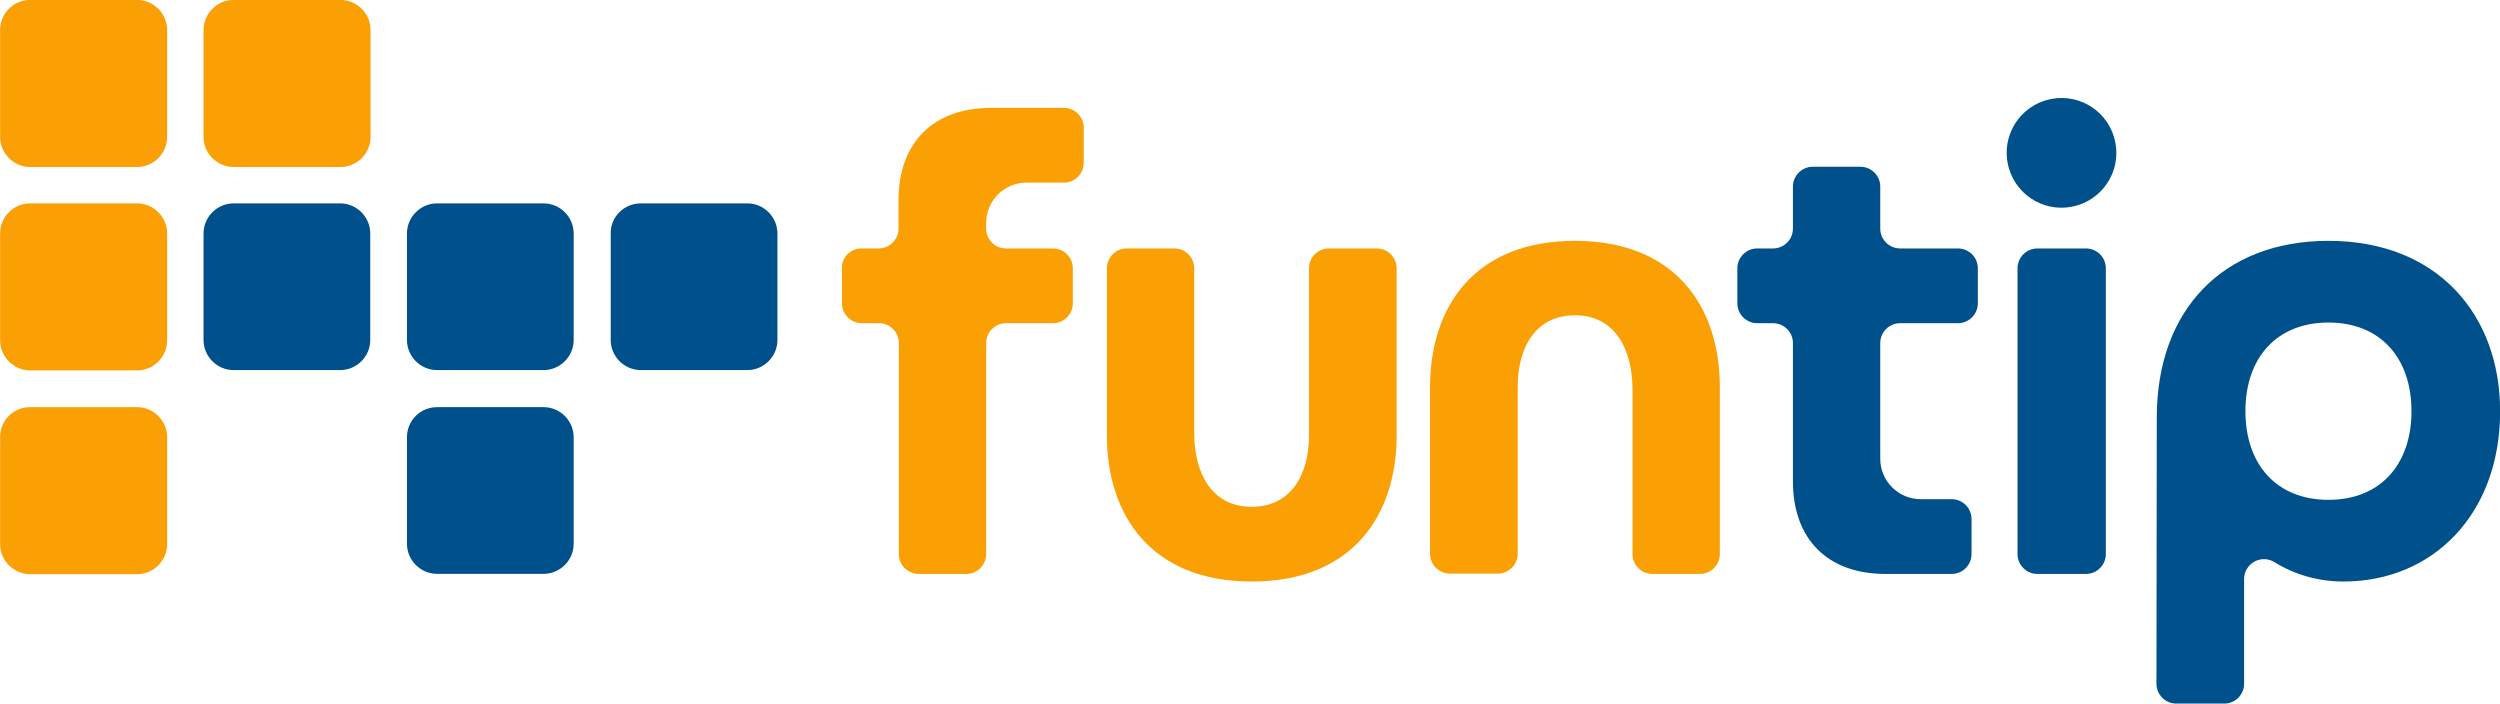
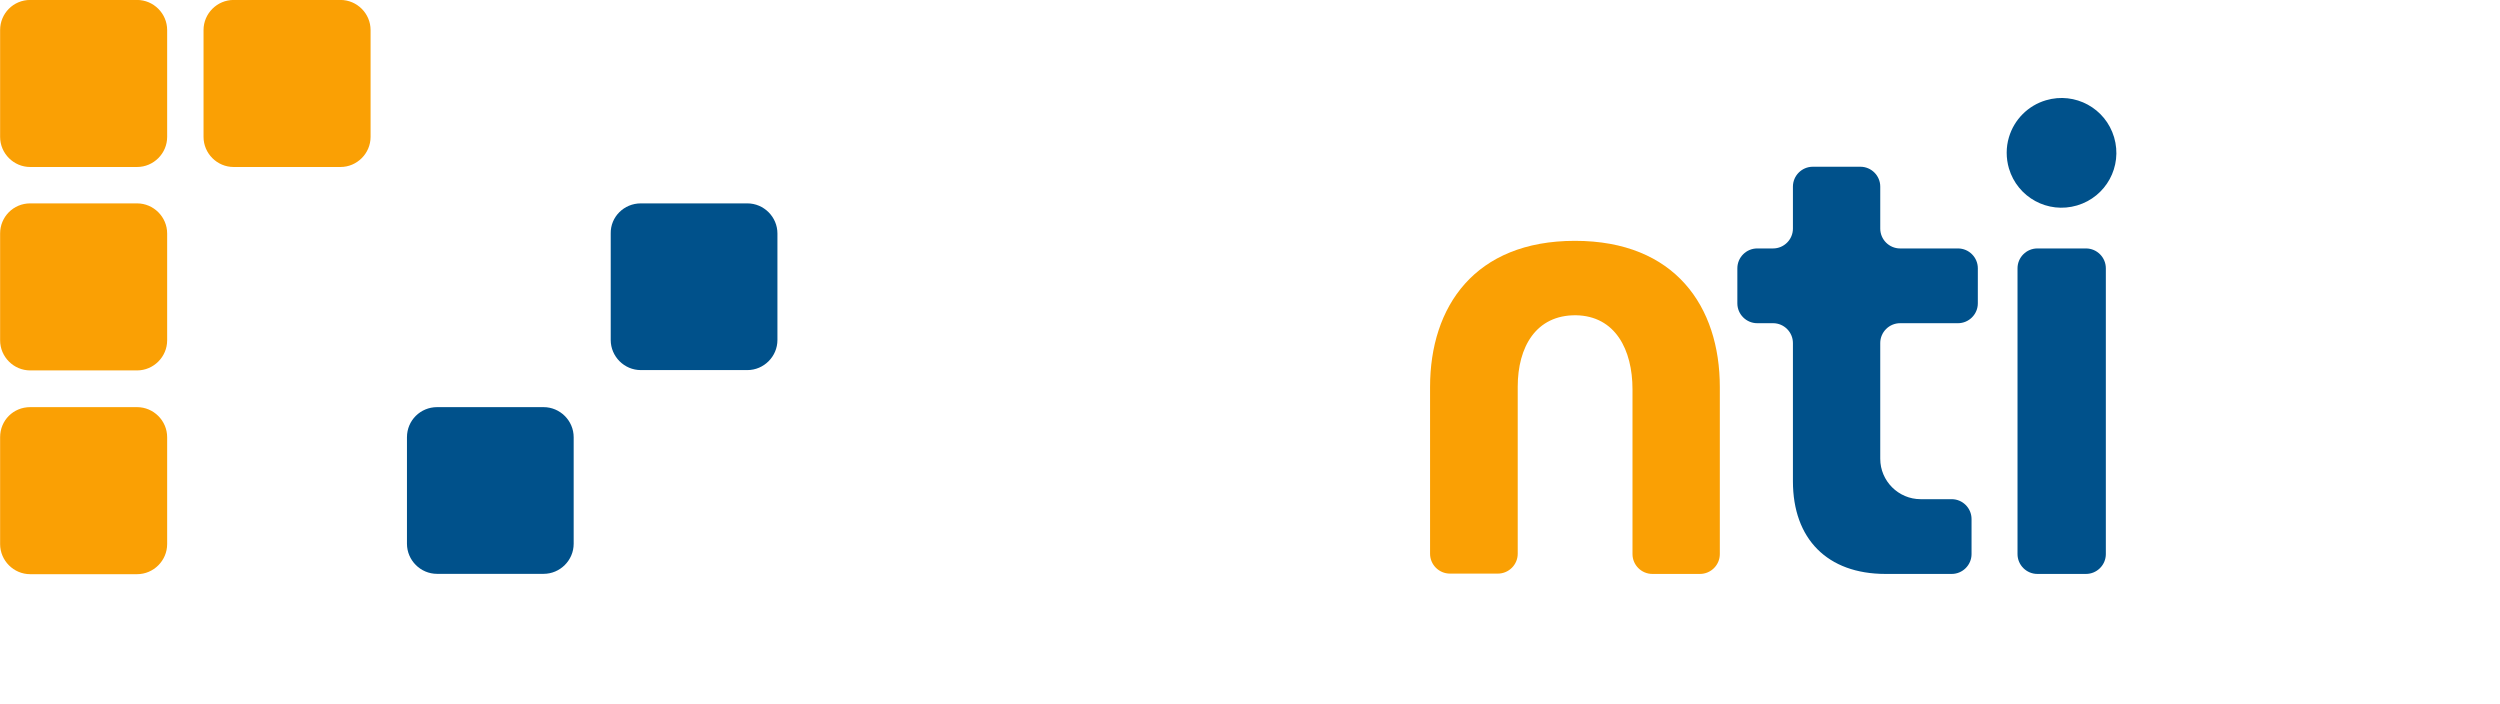
<svg xmlns="http://www.w3.org/2000/svg" version="1.1" id="Logo" x="0px" y="0px" viewBox="0 0 755.8 212.7" style="enable-background:new 0 0 755.8 212.7;" xml:space="preserve">
  <style type="text/css">
	.st0{fill:#FAA004;}
	.st1{fill:#00518B;}
</style>
  <g id="グループ_3529" transform="translate(-1280.567 -167.815)">
    <path id="長方形_82" class="st0" d="M1289.7,167.8h32.3c5,0,9.1,4.1,9.1,9.1v32.3c0,5-4.1,9.1-9.1,9.1h-32.3   c-5,0-9.1-4.1-9.1-9.1v-32.3C1280.6,171.9,1284.6,167.8,1289.7,167.8z" />
    <path id="長方形_83" class="st0" d="M1289.7,229.3h32.3c5,0,9.1,4.1,9.1,9.1v32.3c0,5-4.1,9.1-9.1,9.1h-32.3   c-5,0-9.1-4.1-9.1-9.1v-32.3C1280.6,233.4,1284.6,229.3,1289.7,229.3z" />
    <path id="長方形_84" class="st0" d="M1289.7,290.9h32.3c5,0,9.1,4.1,9.1,9.1v32.3c0,5-4.1,9.1-9.1,9.1h-32.3   c-5,0-9.1-4.1-9.1-9.1V300C1280.6,294.9,1284.6,290.9,1289.7,290.9z" />
-     <path id="長方形_85" class="st1" d="M1351.2,229.3h32.2c5,0,9.1,4.1,9.1,9.1v32.2c0,5-4.1,9.1-9.1,9.1h-32.2   c-5,0-9.1-4.1-9.1-9.1v-32.2C1342.1,233.4,1346.2,229.3,1351.2,229.3z" />
-     <path id="長方形_86" class="st1" d="M1412.7,229.3h32.2c5,0,9.1,4.1,9.1,9.1v32.2c0,5-4.1,9.1-9.1,9.1h-32.2   c-5,0-9.1-4.1-9.1-9.1v-32.2C1403.6,233.4,1407.7,229.3,1412.7,229.3z" />
    <path id="長方形_87" class="st1" d="M1412.7,290.9h32.2c5,0,9.1,4.1,9.1,9.1v32.2c0,5-4.1,9.1-9.1,9.1h-32.2   c-5,0-9.1-4.1-9.1-9.1V300C1403.6,294.9,1407.7,290.9,1412.7,290.9z" />
    <path id="長方形_88" class="st1" d="M1474.3,229.3h32.2c5,0,9.1,4.1,9.1,9.1v32.2c0,5-4.1,9.1-9.1,9.1h-32.2   c-5,0-9.1-4.1-9.1-9.1v-32.2C1465.1,233.4,1469.2,229.3,1474.3,229.3z" />
    <path id="長方形_89" class="st0" d="M1351.2,167.8h32.3c5,0,9.1,4.1,9.1,9.1v32.3c0,5-4.1,9.1-9.1,9.1h-32.3   c-5,0-9.1-4.1-9.1-9.1v-32.3C1342.1,171.9,1346.2,167.8,1351.2,167.8z" />
    <g id="グループ_89" transform="translate(1639.104 209.525)">
-       <path id="パス_168" class="st0" d="M-98.1,33.4h5.2c3.3,0,6-2.7,6-6v-8.5c0-17.4,10.4-28,28-28h22c3.3,0,6,2.7,6,6V7.5    c0,3.3-2.7,6-6,6h-11.3c-6.7,0-12.2,5.4-12.2,12.2c0,0,0,0,0,0v1.7c0,3.3,2.7,6,6,6h14.2c3.3,0,6,2.7,6,6V50c0,3.3-2.7,6-6,6    h-14.2c-3.3,0-6,2.7-6,6c0,0,0,0,0,0v63.8c0,3.3-2.7,6-6,6h-14.4c-3.3,0-6-2.7-6-6V62c0-3.3-2.7-6-6-6c0,0,0,0,0,0h-5.2    c-3.3,0-6-2.7-6-6V39.4C-104.1,36.1-101.4,33.4-98.1,33.4z" />
-       <path id="パス_169" class="st0" d="M-17.9,33.4h14.4c3.3,0,6,2.7,6,6v0v49.8c0,11.9,5.1,22.1,17,22.3    c12.1,0.2,17.7-9.5,17.7-21.6V39.4c0-3.3,2.7-6,6-6l0,0h14.5c3.3,0,6,2.7,6,6v50.5c0,24.3-13.5,44.2-43.8,44.2    s-43.8-19.9-43.8-44.2V39.4C-23.9,36.1-21.2,33.4-17.9,33.4z" />
      <path id="パス_170" class="st0" d="M117.6,31.1c30.3,0,43.8,19.9,43.8,44.2v50.5c0,3.3-2.7,6-6,6c0,0,0,0,0,0h-14.4    c-3.3,0-6-2.7-6-6V76c0-12-5.2-22.2-17.1-22.4c-12.1-0.1-17.6,9.6-17.6,21.6v50.5c0,3.3-2.7,6-6,6H79.8c-3.3,0-6-2.7-6-6V75.3    C73.8,51,87.3,31.1,117.6,31.1z" />
      <path id="パス_171" class="st1" d="M172.7,33.4h4.8c3.3,0,6-2.7,6-6c0,0,0,0,0,0V14.7c0-3.3,2.7-6,6-6l0,0h14.4c3.3,0,6,2.7,6,6    c0,0,0,0,0,0v12.7c0,3.3,2.7,6,6,6c0,0,0,0,0,0h17.5c3.3,0,6,2.7,6,6c0,0,0,0,0,0V50c0,3.3-2.7,6-6,6l0,0h-17.5c-3.3,0-6,2.7-6,6    c0,0,0,0,0,0V97c0,6.7,5.5,12.2,12.2,12.2h9.4c3.3,0,6,2.7,6,6c0,0,0,0,0,0v10.6c0,3.3-2.7,6-6,6l0,0h-20c-17.6,0-28-10.6-28-28    V62c0-3.3-2.7-6-6-6l0,0h-4.8c-3.3,0-6-2.7-6-6c0,0,0,0,0,0V39.4C166.7,36.1,169.4,33.4,172.7,33.4    C172.7,33.4,172.7,33.4,172.7,33.4z" />
      <path id="パス_172" class="st1" d="M260-11.4c8.8-2.6,18,2.4,20.6,11.2s-2.4,18-11.2,20.6c-8.8,2.6-18-2.4-20.6-11.2    c-0.9-3.1-0.9-6.4,0-9.4C250.4-5.6,254.6-9.8,260-11.4z M257.4,33.4h14.7c3.3,0,6,2.7,6,6c0,0,0,0,0,0v86.4c0,3.3-2.7,6-6,6    c0,0,0,0,0,0h-14.7c-3.3,0-6-2.7-6-6V39.4C251.4,36.1,254.1,33.4,257.4,33.4L257.4,33.4L257.4,33.4z" />
-       <path id="パス_173" class="st1" d="M293.5,84.5c0-32.6,20.1-53.4,51.9-53.4c33.2,0,51.9,22.6,51.9,51.5    c0,31.1-20.3,51.5-47.4,51.5c-7.4,0-14.6-2-20.9-5.9c-2.8-1.7-6.5-0.8-8.2,2c-0.6,0.9-0.9,2-0.9,3.1V165c0,3.3-2.7,6-6,6h-14.5    c-3.3,0-6-2.7-6-6c0,0,0,0,0,0L293.5,84.5z M345.4,109.4c15.6,0,25.1-10.6,25.1-26.8s-9.5-26.8-25.1-26.8s-25.1,10.6-25.1,26.8    S329.8,109.4,345.4,109.4L345.4,109.4z" />
    </g>
  </g>
</svg>